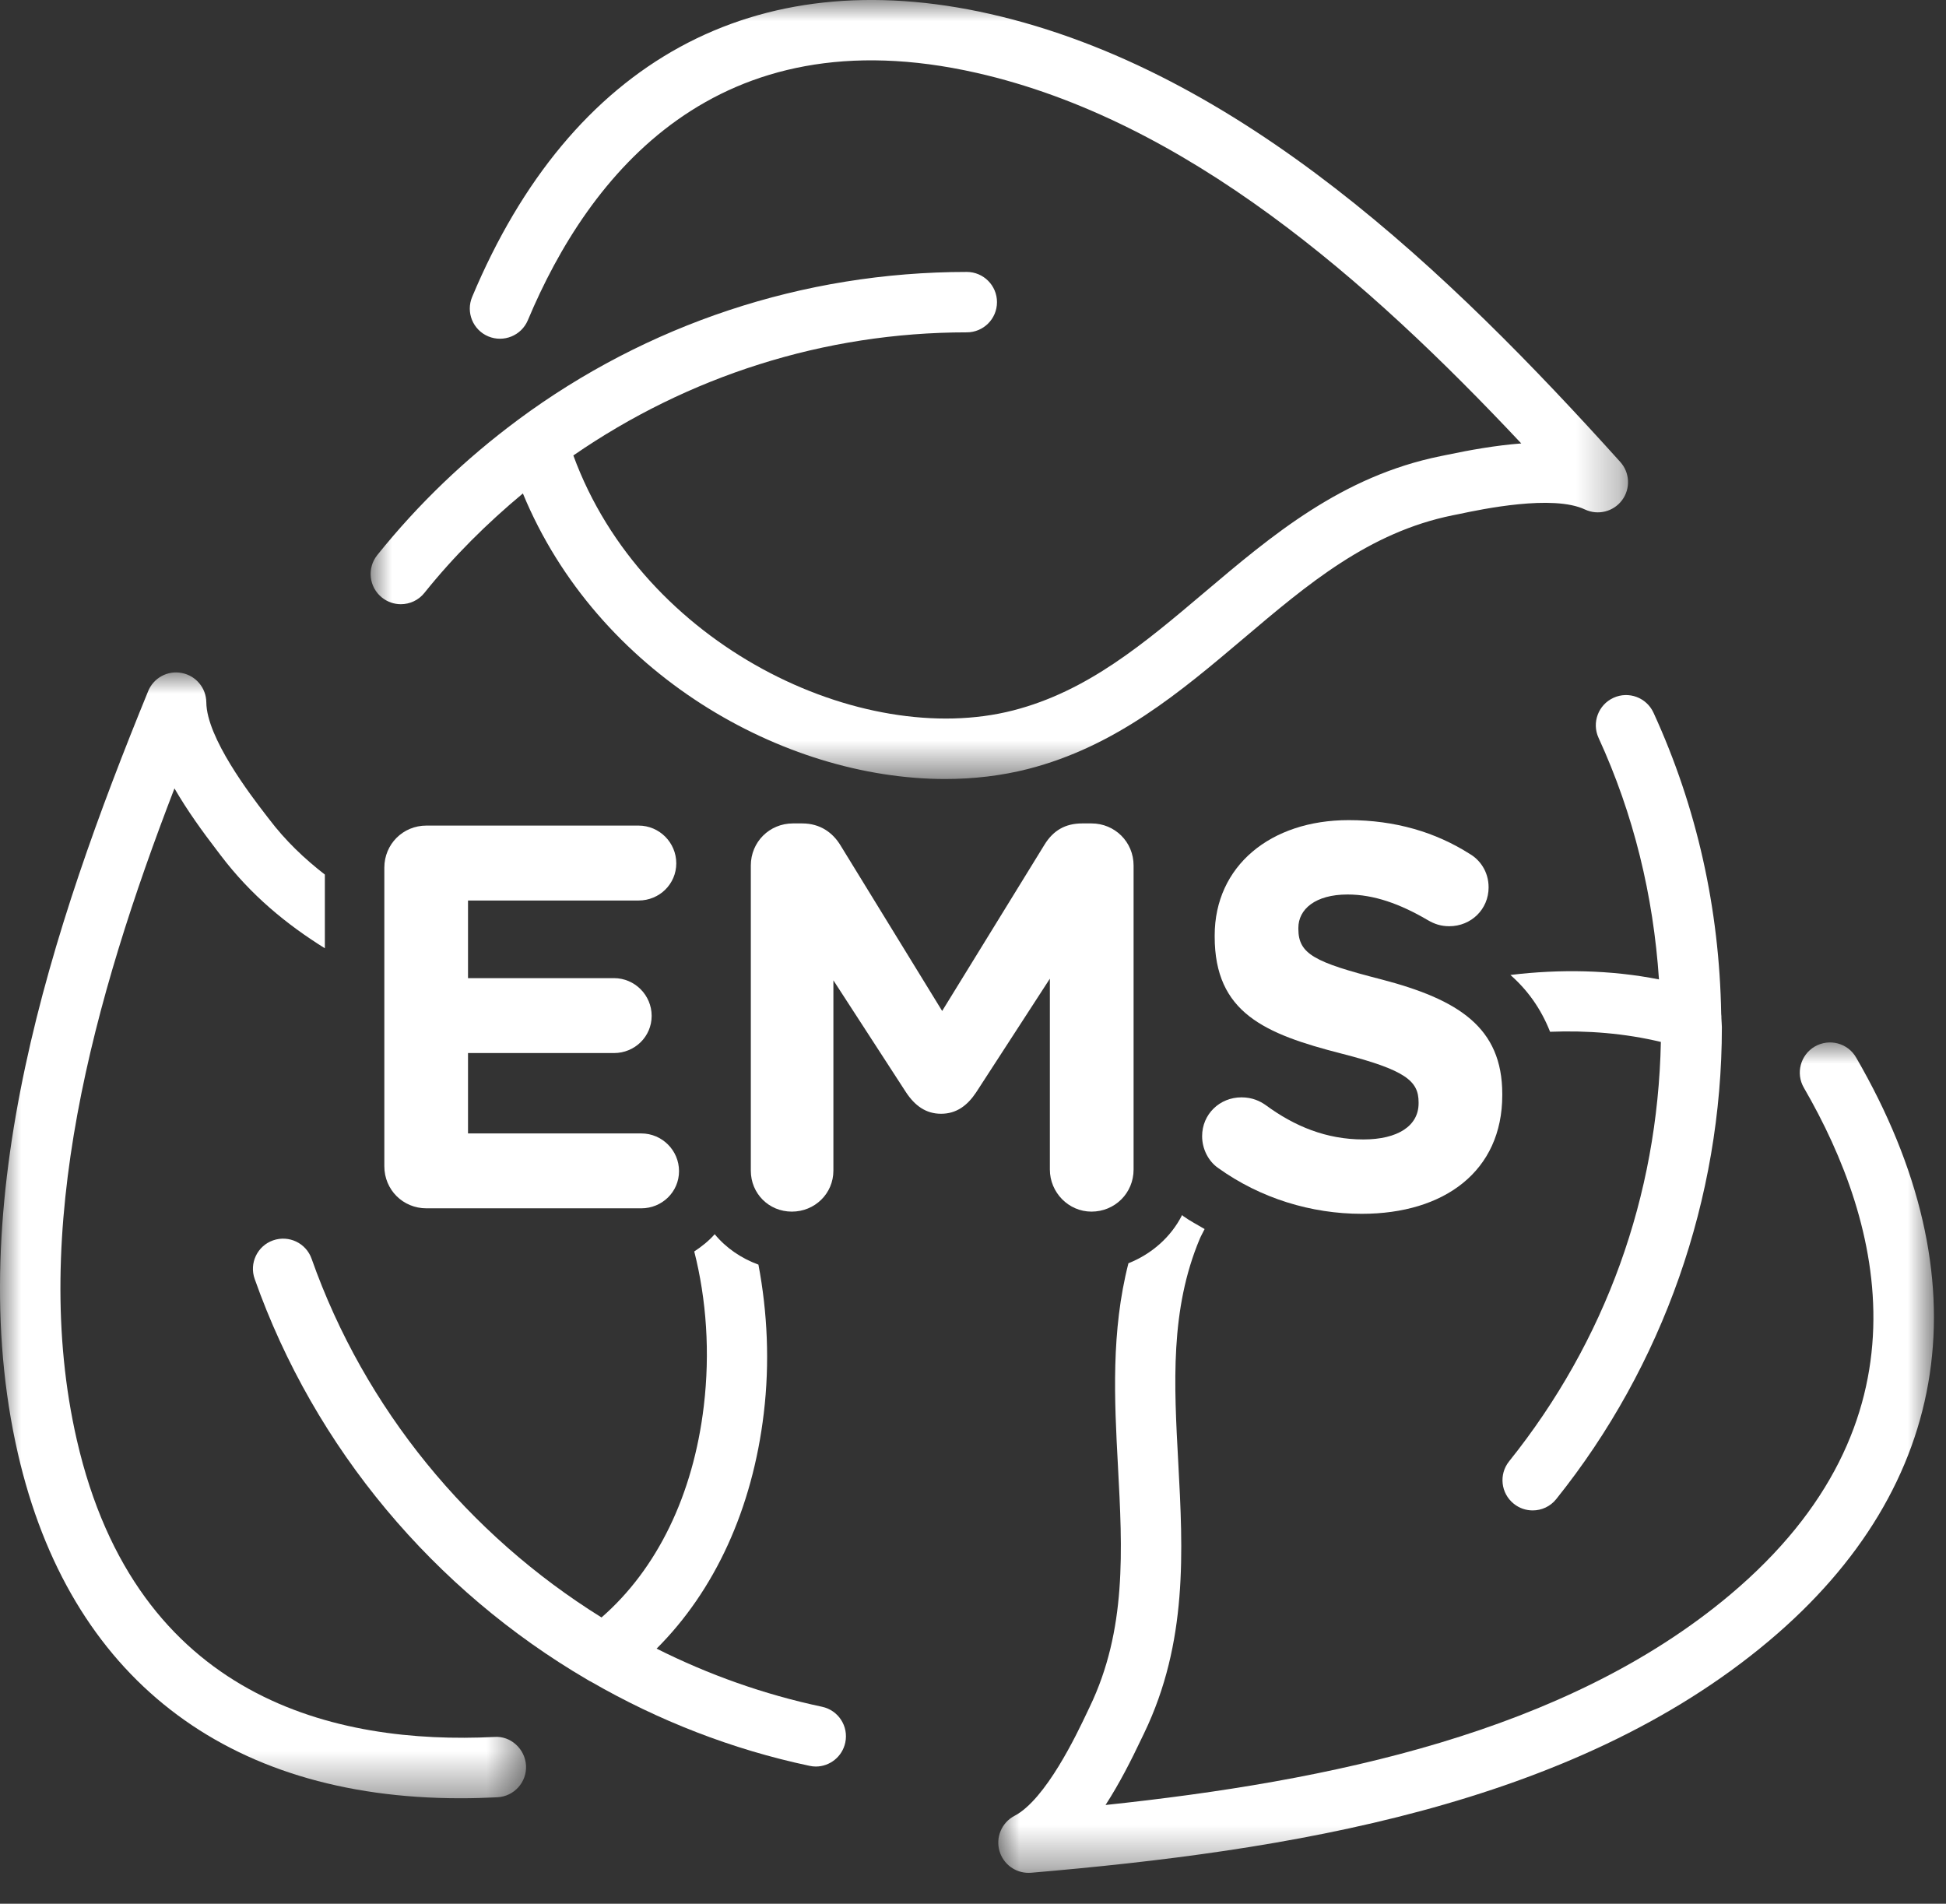
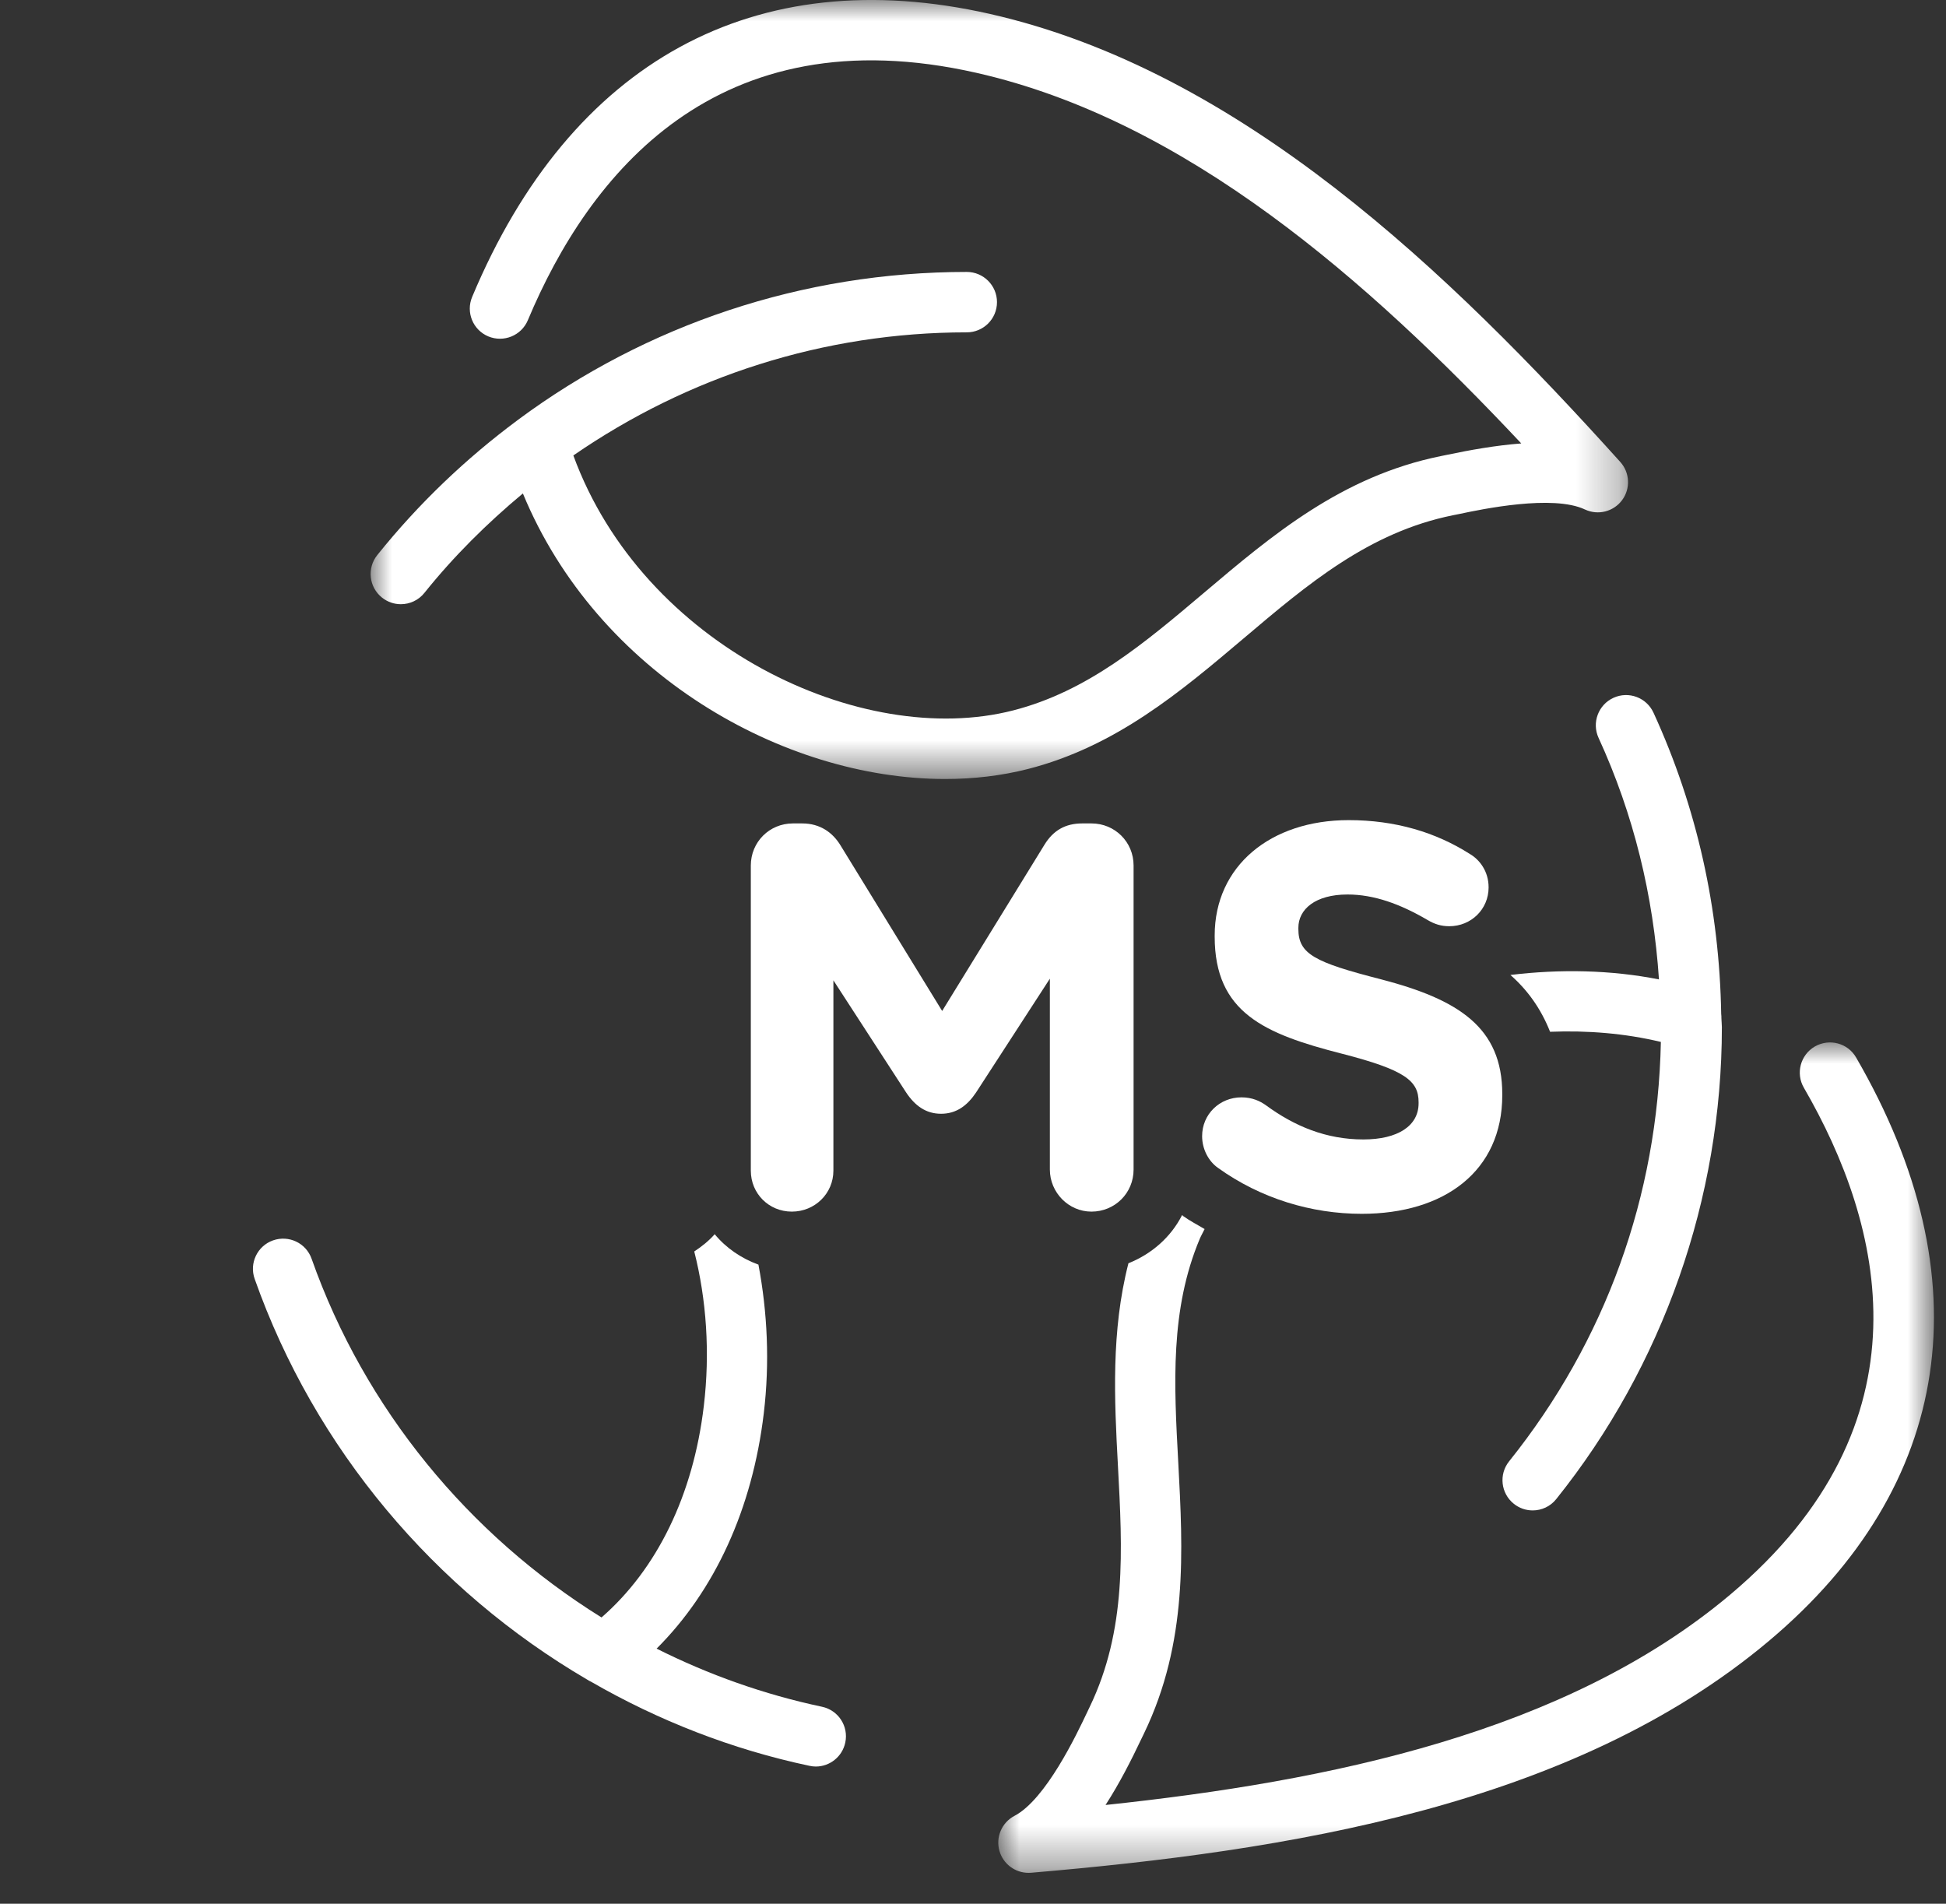
<svg xmlns="http://www.w3.org/2000/svg" xmlns:xlink="http://www.w3.org/1999/xlink" width="46px" height="45px" viewBox="0 0 46 45" version="1.1">
  <rect x="0" y="0" width="46" height="45" fill="#333333" stroke="none" />
  <title>Group 20</title>
  <defs>
    <polygon id="path-1" points="0 0 22.117 0 22.117 19.629 0 19.629" />
    <polygon id="path-3" points="1.77635684e-15 -7.10542736e-15 29.723 -7.10542736e-15 29.723 18.414 1.77635684e-15 18.414" />
-     <polygon id="path-5" points="0 -3.55271368e-15 12.435 -3.55271368e-15 12.435 26.612 0 26.612" />
  </defs>
  <g id="Page-1" stroke="none" stroke-width="1" fill="none" fill-rule="evenodd">
    <g id="Group-20">
-       <path d="M9.085,27.567 L9.085,20.51 C9.085,19.955 9.524,19.515 10.08,19.515 L15.095,19.515 C15.586,19.515 15.986,19.916 15.986,20.407 C15.986,20.898 15.586,21.286 15.095,21.286 L11.063,21.286 L11.063,23.121 L14.513,23.121 C15.004,23.121 15.404,23.522 15.404,24.013 C15.404,24.504 15.004,24.892 14.513,24.892 L11.063,24.892 L11.063,26.792 L15.159,26.792 C15.65,26.792 16.051,27.192 16.051,27.683 C16.051,28.174 15.65,28.562 15.159,28.562 L10.08,28.562 C9.524,28.562 9.085,28.123 9.085,27.567" id="Fill-1" fill="#FFFFFF" />
      <path d="M17.748,20.459 C17.748,19.903 18.188,19.464 18.744,19.464 L18.963,19.464 C19.39,19.464 19.686,19.684 19.867,19.981 L22.271,23.897 L24.689,19.968 C24.895,19.632 25.18,19.464 25.581,19.464 L25.8,19.464 C26.355,19.464 26.796,19.903 26.796,20.459 L26.796,27.645 C26.796,28.201 26.355,28.64 25.8,28.64 C25.258,28.64 24.817,28.188 24.817,27.645 L24.817,23.134 L23.073,25.823 C22.866,26.133 22.608,26.327 22.245,26.327 C21.884,26.327 21.625,26.133 21.419,25.823 L19.7,23.173 L19.7,27.671 C19.7,28.213 19.261,28.64 18.718,28.64 C18.174,28.64 17.748,28.213 17.748,27.671 L17.748,20.459 Z" id="Fill-3" fill="#FFFFFF" />
      <path d="M28.791,27.606 C28.57,27.451 28.416,27.167 28.416,26.856 C28.416,26.339 28.829,25.939 29.346,25.939 C29.605,25.939 29.785,26.029 29.916,26.12 C30.601,26.624 31.351,26.934 32.228,26.934 C33.044,26.934 33.533,26.611 33.533,26.081 L33.533,26.055 C33.533,25.551 33.224,25.293 31.712,24.905 C29.89,24.439 28.713,23.936 28.713,22.139 L28.713,22.113 C28.713,20.472 30.032,19.386 31.88,19.386 C32.977,19.386 33.935,19.67 34.748,20.188 C34.968,20.317 35.188,20.588 35.188,20.976 C35.188,21.493 34.775,21.894 34.258,21.894 C34.063,21.894 33.908,21.842 33.754,21.752 C33.094,21.364 32.474,21.144 31.854,21.144 C31.091,21.144 30.691,21.493 30.691,21.933 L30.691,21.958 C30.691,22.553 31.078,22.747 32.642,23.148 C34.477,23.626 35.511,24.285 35.511,25.861 L35.511,25.887 C35.511,27.684 34.142,28.692 32.19,28.692 C31,28.692 29.799,28.33 28.791,27.606" id="Fill-5" fill="#FFFFFF" />
      <path d="M38.139,16.495 C37.781,16.659 37.623,17.083 37.787,17.441 C38.618,19.251 39.082,21.169 39.215,23.151 C38.074,22.926 36.881,22.904 35.703,23.046 C36.095,23.389 36.422,23.832 36.641,24.389 C37.526,24.354 38.412,24.426 39.26,24.629 C39.185,28.272 37.955,31.695 35.673,34.542 C35.426,34.85 35.476,35.3 35.784,35.546 C35.915,35.652 36.073,35.703 36.23,35.703 C36.439,35.703 36.646,35.612 36.786,35.436 C39.312,32.286 40.702,28.323 40.702,24.279 C40.702,24.208 40.692,24.138 40.691,24.067 C40.691,24.033 40.691,24.001 40.686,23.968 C40.644,21.487 40.115,19.092 39.086,16.847 C38.921,16.488 38.498,16.33 38.139,16.495" id="Fill-7" fill="#FFFFFF" />
      <g id="Group-11" transform="translate(23.597, 24.641)">
        <mask id="mask-2" fill="white">
          <use xlink:href="#path-1" />
        </mask>
        <g id="Clip-10" />
        <path d="M20.278,0.356 C20.083,0.016 19.648,-0.102 19.302,0.096 C18.962,0.294 18.845,0.731 19.044,1.072 C20.913,4.297 22.128,8.994 17.297,13.057 C13.413,16.321 7.811,17.466 2.536,18.025 C2.865,17.517 3.147,16.961 3.388,16.452 L3.447,16.33 C4.484,14.178 4.367,12.018 4.255,9.929 C4.154,8.071 4.06,6.315 4.764,4.64 C4.797,4.562 4.842,4.488 4.878,4.411 C4.71,4.31 4.534,4.221 4.375,4.107 C4.364,4.099 4.357,4.088 4.346,4.08 C4.081,4.604 3.624,5.002 3.077,5.22 C2.666,6.826 2.744,8.438 2.829,10.006 C2.936,12.002 3.038,13.888 2.16,15.71 L2.098,15.84 C1.857,16.349 1.125,17.895 0.383,18.282 C0.082,18.44 -0.066,18.789 0.029,19.115 C0.119,19.421 0.399,19.629 0.715,19.629 C0.734,19.629 0.755,19.628 0.775,19.627 C6.787,19.114 13.56,18.063 18.215,14.149 C22.577,10.482 23.309,5.583 20.278,0.356" id="Fill-9" fill="#FFFFFF" mask="url(#mask-2)" />
      </g>
      <g id="Group-14" transform="translate(8.761, 0)">
        <mask id="mask-4" fill="white">
          <use xlink:href="#path-3" />
        </mask>
        <g id="Clip-13" />
        <path d="M0.714,14.282 C0.923,14.282 1.13,14.191 1.271,14.015 C1.971,13.141 2.758,12.365 3.599,11.664 C5.358,15.924 9.753,18.414 13.581,18.414 C14.258,18.414 14.917,18.336 15.54,18.177 C17.619,17.644 19.151,16.347 20.632,15.094 C22.157,13.802 23.599,12.582 25.581,12.18 L25.722,12.152 C26.272,12.035 27.946,11.685 28.704,12.043 C29.014,12.188 29.379,12.095 29.582,11.823 C29.785,11.55 29.767,11.171 29.539,10.919 C25.5,6.437 20.57,1.675 14.639,0.329 C9.079,-0.93 4.734,1.446 2.4,7.018 C2.247,7.382 2.418,7.8 2.782,7.952 C3.146,8.103 3.564,7.932 3.716,7.57 C5.157,4.132 8.169,0.327 14.322,1.722 C19.272,2.844 23.568,6.616 27.199,10.482 C26.595,10.528 25.981,10.638 25.429,10.754 L25.298,10.781 C22.956,11.255 21.306,12.653 19.709,14.004 C18.288,15.206 16.947,16.342 15.187,16.793 C11.609,17.711 6.442,15.275 4.792,10.766 C7.497,8.899 10.712,7.856 14.092,7.856 C14.486,7.856 14.806,7.537 14.806,7.142 C14.806,6.748 14.486,6.428 14.092,6.428 C10.213,6.428 6.523,7.672 3.486,9.922 C3.481,9.926 3.476,9.929 3.472,9.933 C2.252,10.839 1.134,11.903 0.157,13.121 C-0.09,13.429 -0.04,13.879 0.268,14.125 C0.4,14.231 0.557,14.282 0.714,14.282" id="Fill-12" fill="#FFFFFF" mask="url(#mask-4)" />
      </g>
      <path d="M19.431,40.344 C18.062,40.054 16.75,39.587 15.521,38.97 C16.893,37.602 17.786,35.67 18.055,33.403 C18.197,32.213 18.141,31.019 17.928,29.893 C17.523,29.745 17.164,29.501 16.894,29.174 C16.755,29.333 16.588,29.465 16.411,29.582 C16.7,30.719 16.787,31.978 16.637,33.234 C16.387,35.341 15.53,37.091 14.219,38.233 C11.085,36.285 8.622,33.309 7.366,29.755 C7.235,29.383 6.829,29.189 6.454,29.32 C6.083,29.451 5.888,29.859 6.02,30.231 C7.44,34.248 10.275,37.593 13.877,39.7 C13.907,39.721 13.937,39.736 13.969,39.751 C15.562,40.67 17.301,41.352 19.134,41.74 C19.185,41.751 19.234,41.757 19.284,41.757 C19.614,41.757 19.91,41.526 19.981,41.19 C20.063,40.804 19.817,40.426 19.431,40.344" id="Fill-15" fill="#FFFFFF" />
      <g id="Group-19" transform="translate(0, 15.895)">
        <mask id="mask-6" fill="white">
          <use xlink:href="#path-5" />
        </mask>
        <g id="Clip-18" />
-         <path d="M11.684,25.163 C7.96,25.346 3.228,24.296 1.816,18.142 C0.681,13.199 2.216,7.692 4.124,2.741 C4.427,3.266 4.793,3.77 5.136,4.217 L5.218,4.325 C5.932,5.267 6.777,5.958 7.679,6.52 L7.679,4.778 C7.197,4.404 6.749,3.98 6.357,3.462 L6.269,3.348 C5.926,2.902 4.884,1.544 4.877,0.708 C4.874,0.368 4.632,0.077 4.298,0.013 C3.961,-0.053 3.63,0.129 3.502,0.443 C1.217,6.028 -0.936,12.536 0.423,18.462 C1.636,23.743 5.334,26.612 10.882,26.612 C11.169,26.612 11.461,26.604 11.758,26.589 C12.152,26.568 12.455,26.233 12.434,25.839 C12.413,25.445 12.069,25.131 11.684,25.163" id="Fill-17" fill="#FFFFFF" mask="url(#mask-6)" />
+         <path d="M11.684,25.163 C7.96,25.346 3.228,24.296 1.816,18.142 C0.681,13.199 2.216,7.692 4.124,2.741 C4.427,3.266 4.793,3.77 5.136,4.217 L5.218,4.325 C5.932,5.267 6.777,5.958 7.679,6.52 L7.679,4.778 C7.197,4.404 6.749,3.98 6.357,3.462 L6.269,3.348 C5.926,2.902 4.884,1.544 4.877,0.708 C4.874,0.368 4.632,0.077 4.298,0.013 C3.961,-0.053 3.63,0.129 3.502,0.443 C1.217,6.028 -0.936,12.536 0.423,18.462 C1.636,23.743 5.334,26.612 10.882,26.612 C11.169,26.612 11.461,26.604 11.758,26.589 C12.413,25.445 12.069,25.131 11.684,25.163" id="Fill-17" fill="#FFFFFF" mask="url(#mask-6)" />
      </g>
    </g>
  </g>
</svg>